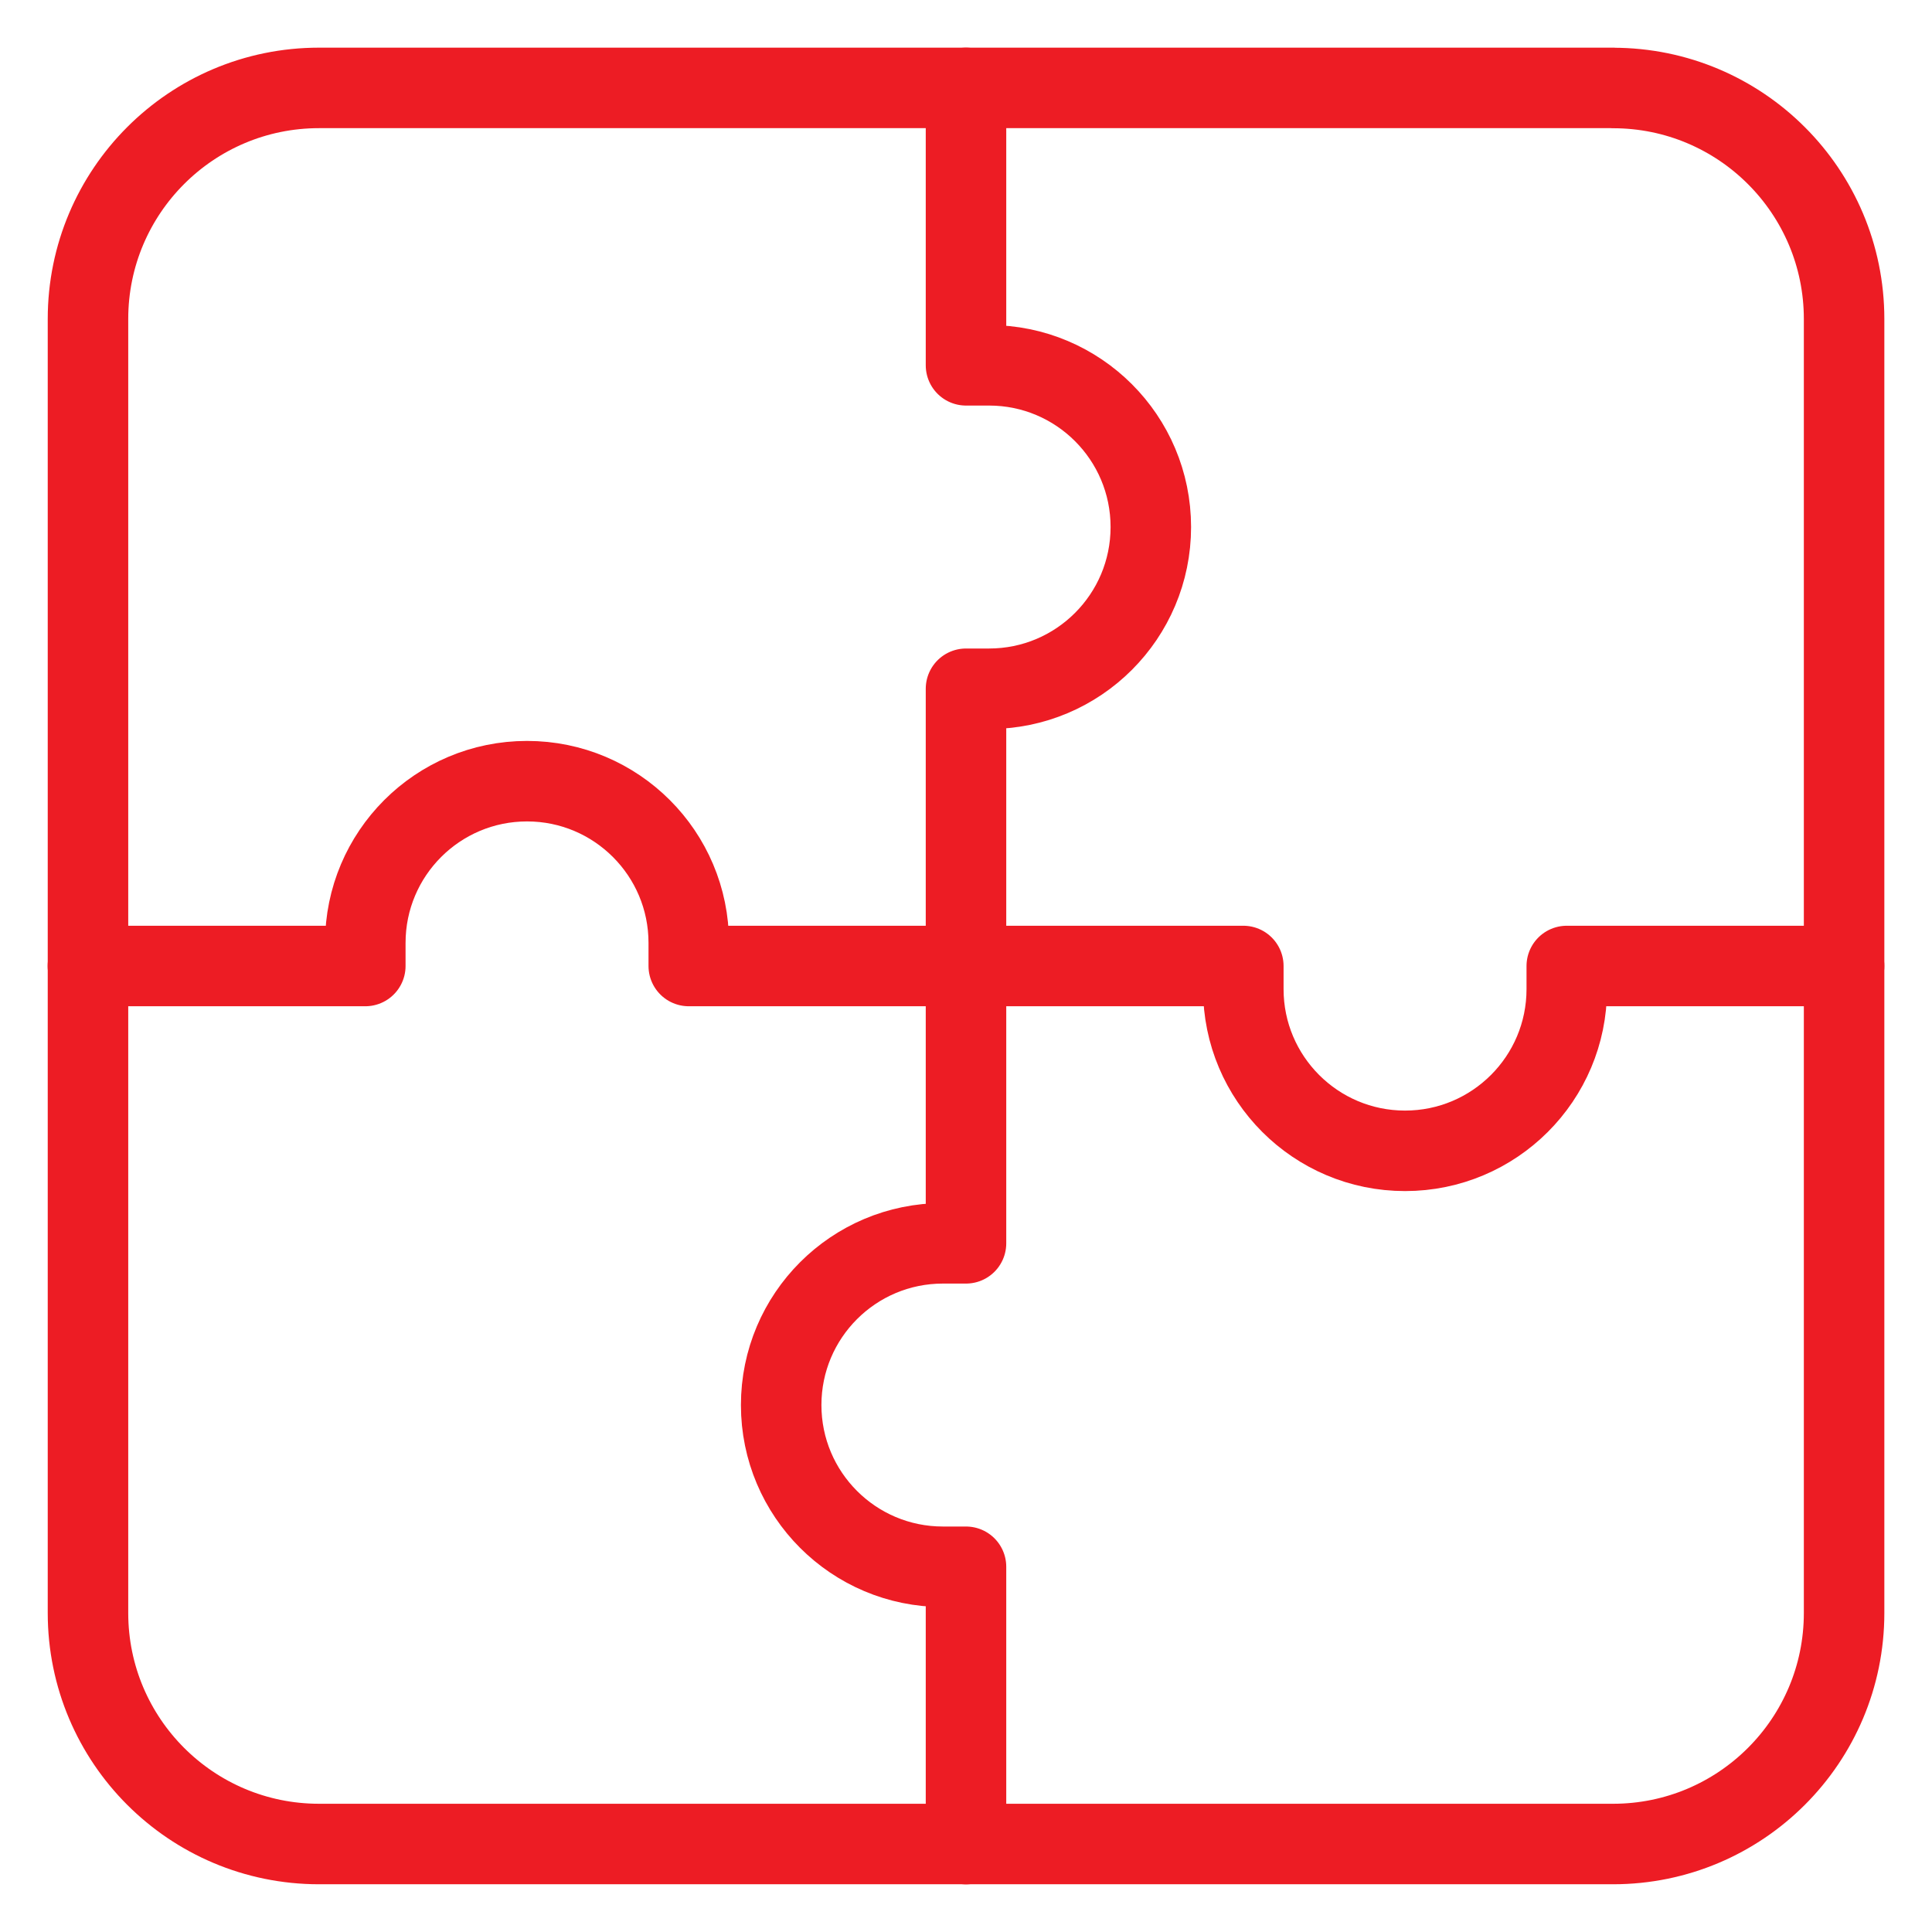
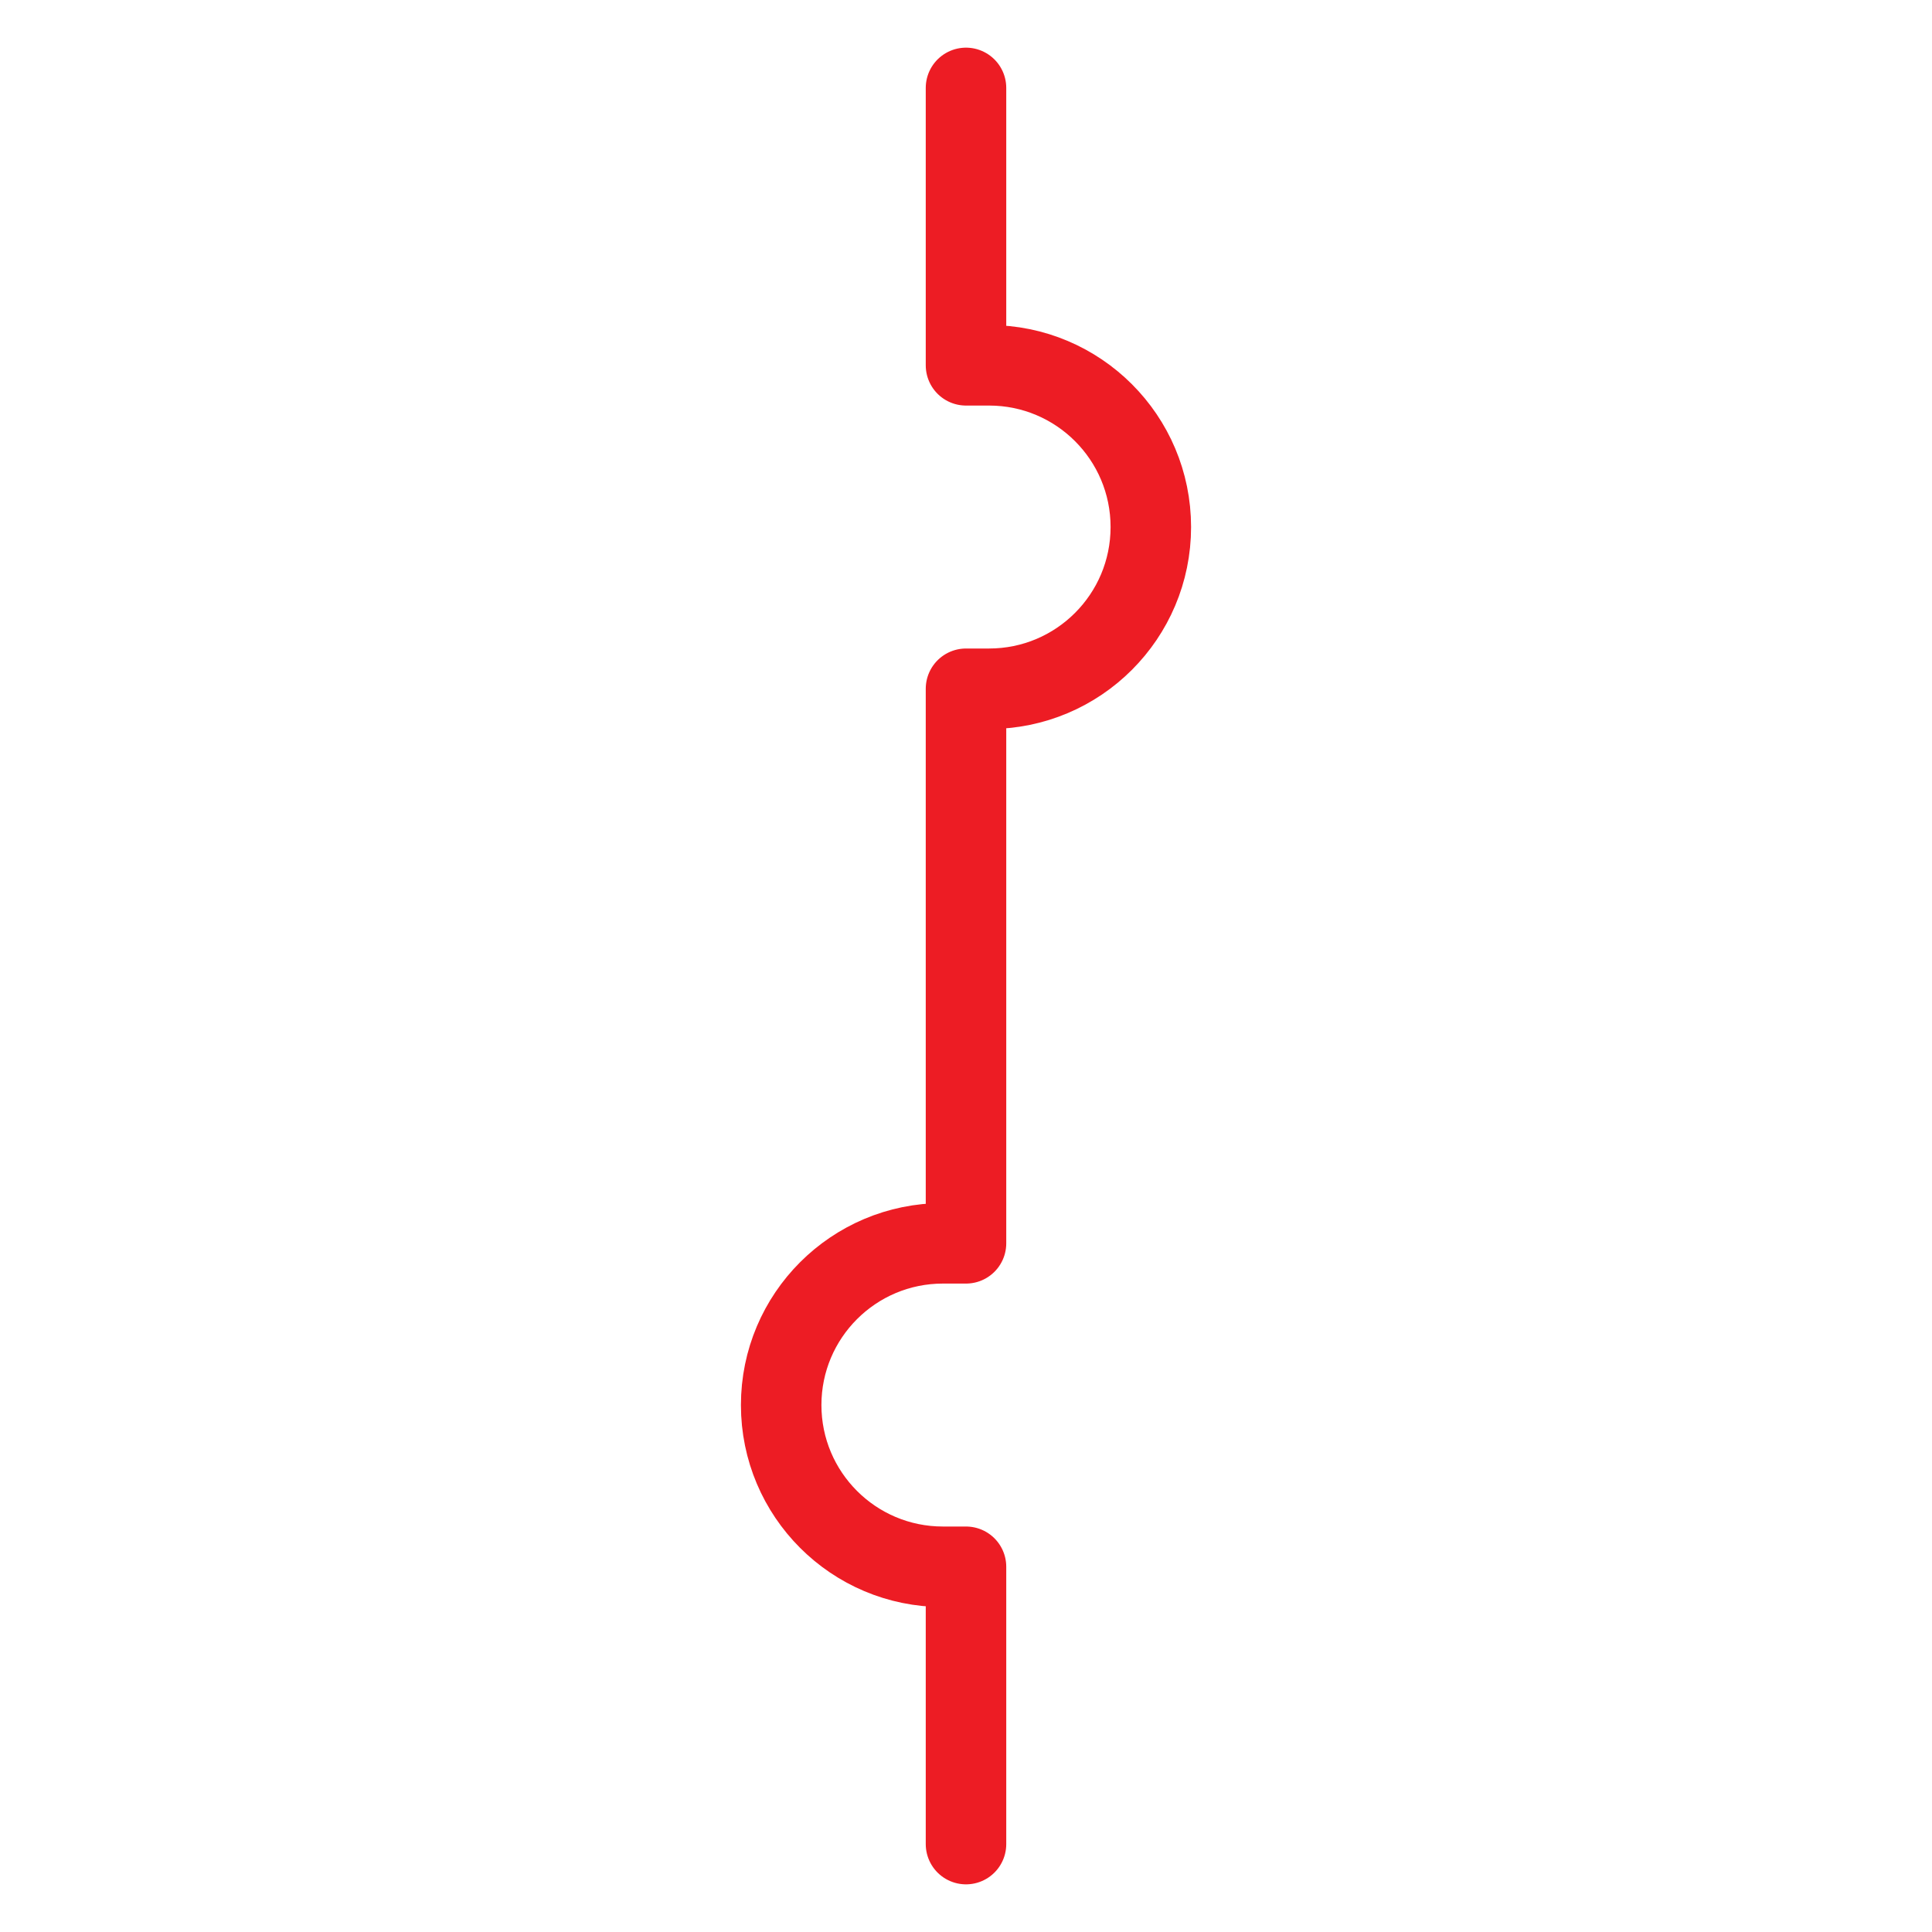
<svg xmlns="http://www.w3.org/2000/svg" id="Layer_1" version="1.1" viewBox="0 0 24 24">
-   <path d="M22.908,12h-3.445v.287c0,1.11-.9,2.009-2.009,2.009h0c-1.11,0-2.009-.9-2.009-2.009v-.287h-6.889v-.287c0-1.11-.9-2.009-2.009-2.009h0c-1.11,0-2.009.9-2.009,2.009v.287H1.092" fill="none" stroke="#ed1c24" stroke-linecap="round" stroke-linejoin="round" />
  <path d="M12,22.908v-3.445h-.287c-1.11,0-2.009-.9-2.009-2.009h0c0-1.11.9-2.009,2.009-2.009h.287v-6.889h.287c1.11,0,2.009-.9,2.009-2.009h0c0-1.11-.9-2.009-2.009-2.009h-.287V1.092" fill="none" stroke="#ed1c24" stroke-linecap="round" stroke-linejoin="round" />
-   <path d="M20.037,1.092H3.963c-1.585,0-2.87,1.285-2.87,2.87v16.075c0,1.585,1.285,2.87,2.87,2.87h16.075c1.585,0,2.87-1.285,2.87-2.87V3.963c0-1.585-1.285-2.87-2.87-2.87Z" fill="none" stroke="#ed1c24" stroke-linecap="round" stroke-linejoin="round" />
</svg>